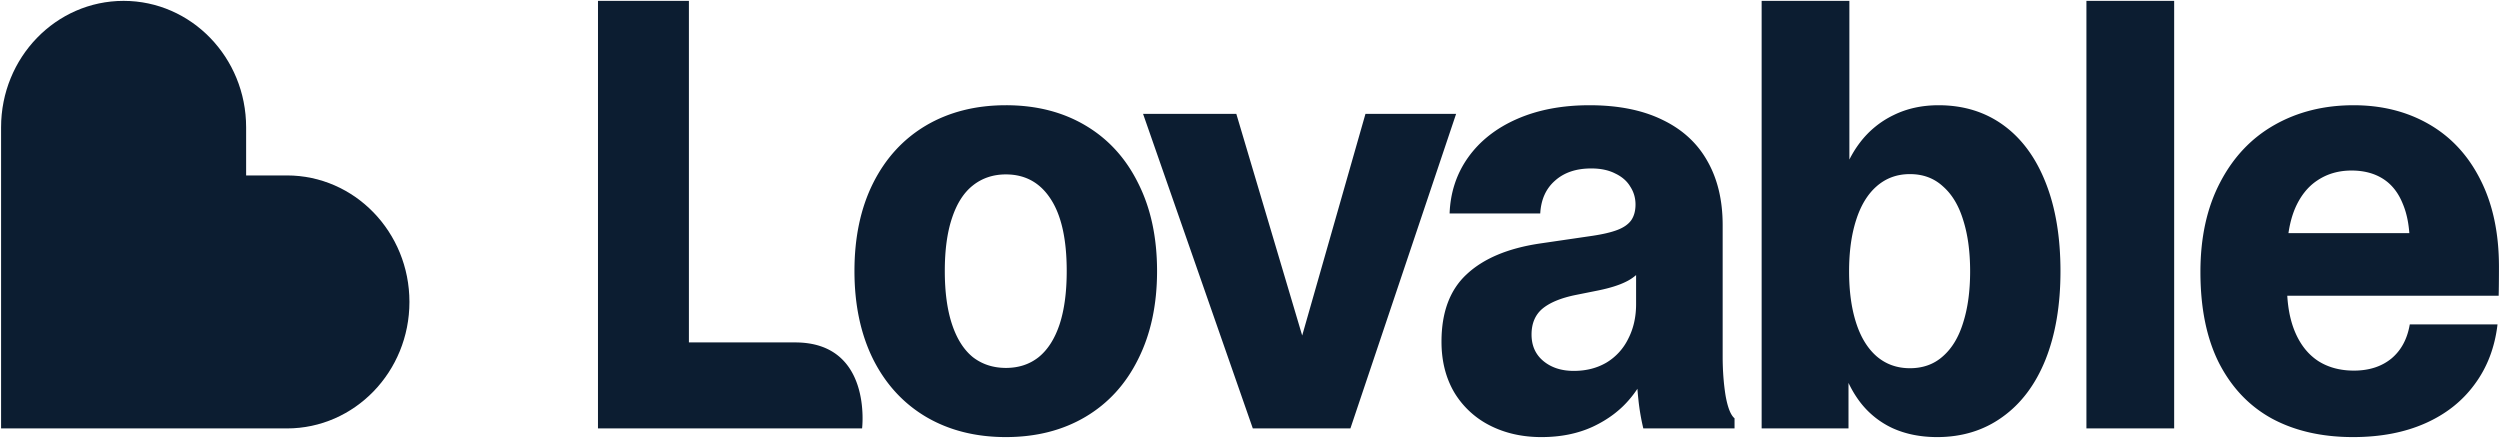
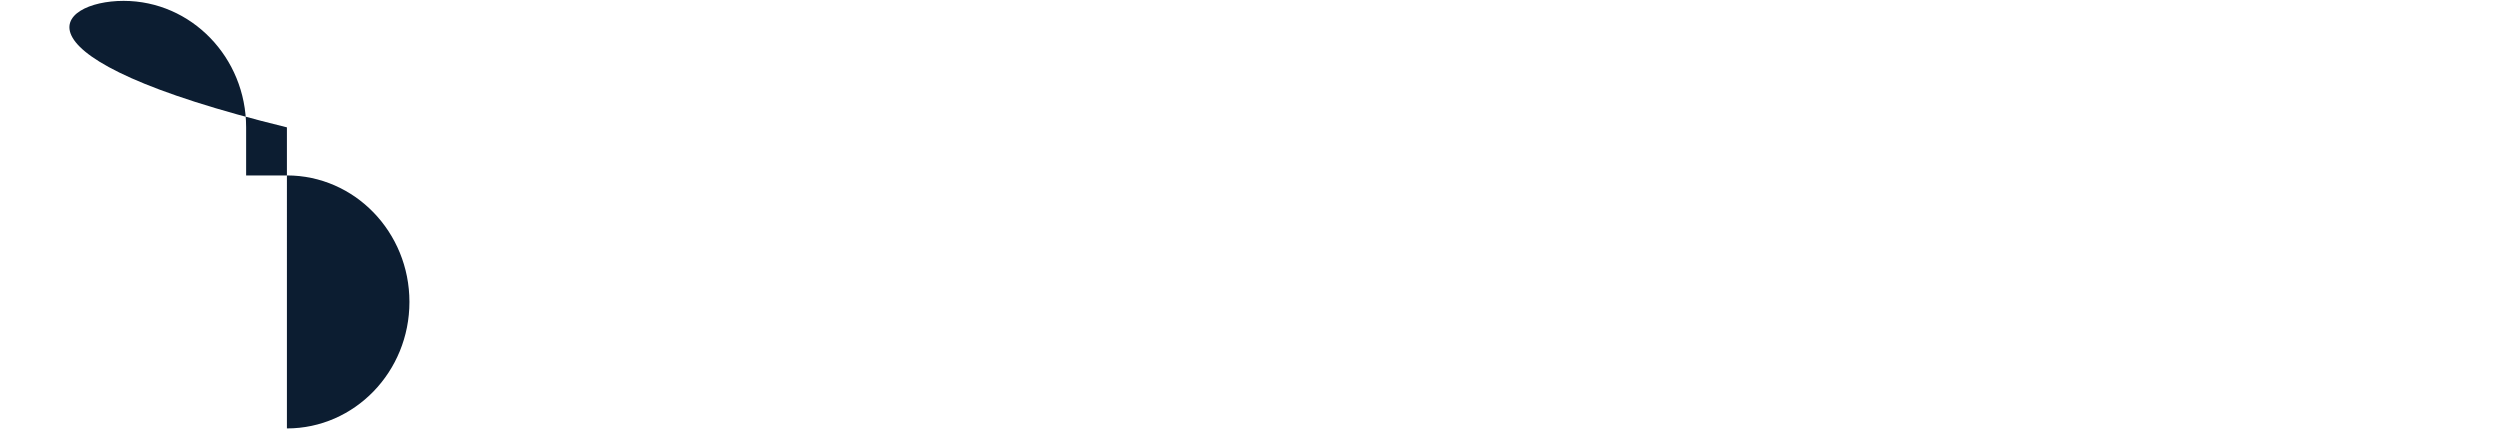
<svg xmlns="http://www.w3.org/2000/svg" width="137" height="24" fill="none">
-   <path fill="#0C1D31" d="M128.945 23.952q-2.538 0-4.411-.997-1.872-1.013-2.92-3.038-1.031-2.026-1.031-5.017 0-2.843 1.079-4.901 1.078-2.076 2.983-3.154t4.332-1.078q2.333 0 4.142 1.046t2.809 3.039q1.015 1.994 1.015 4.77 0 .998-.016 1.585H124.28v-3.43h9.585l-1.809.637q0-1.34-.381-2.239-.365-.915-1.079-1.372t-1.73-.458q-1.064 0-1.872.54-.794.522-1.238 1.568-.429 1.046-.429 2.516v1.683q0 1.503.445 2.549.444 1.045 1.269 1.585.825.523 1.952.523 1.238 0 2.047-.654.81-.67 1.016-1.879h4.808q-.222 1.895-1.254 3.284-1.015 1.39-2.713 2.14-1.698.752-3.952.752M114.336.048h4.808v23.43h-4.808zm-8.182 23.904q-1.365 0-2.444-.49a4.75 4.75 0 0 1-1.809-1.47q-.745-.997-1.111-2.452l.508.147v3.791h-4.76V6.24h4.808v3.857l-.54.098q.366-1.389 1.111-2.37a5.06 5.06 0 0 1 1.857-1.52q1.095-.538 2.459-.538 2.047 0 3.555 1.094 1.507 1.095 2.317 3.154.809 2.042.809 4.852 0 2.794-.825 4.853-.825 2.043-2.365 3.137-1.522 1.095-3.57 1.095m-1.492-3.774q1.08 0 1.809-.654.747-.654 1.111-1.846.381-1.193.381-2.81 0-1.619-.381-2.81-.364-1.194-1.111-1.847-.729-.67-1.809-.67-1.062 0-1.825.67-.745.653-1.126 1.862-.381 1.194-.381 2.794 0 1.619.381 2.81.38 1.194 1.126 1.847.763.654 1.825.654M96.538.048h4.808V6.24h-4.808zM84.469 23.952q-1.572 0-2.825-.637a4.8 4.8 0 0 1-1.952-1.814q-.698-1.192-.698-2.777 0-2.418 1.38-3.693 1.38-1.29 3.984-1.683l2.904-.425q.872-.13 1.38-.326t.746-.523q.238-.344.238-.866 0-.54-.286-.98-.27-.457-.825-.72-.54-.277-1.317-.277-1.237 0-1.984.67-.746.653-.809 1.797h-4.967q.064-1.732 1.016-3.072.968-1.356 2.682-2.107t3.967-.752q2.365 0 3.999.8 1.635.785 2.46 2.255.84 1.47.84 3.513v7.19q0 1.16.16 2.156.174.98.491 1.242v.555h-4.999a12 12 0 0 1-.27-1.585q-.095-.882-.11-1.862l.777-.343a5.5 5.5 0 0 1-1.11 2.14q-.794.964-2.048 1.552-1.238.573-2.824.572m1.777-3.627q1.016 0 1.793-.458a3.1 3.1 0 0 0 1.19-1.307q.429-.833.429-1.895V14.41l.396.229a2.5 2.5 0 0 1-.952.8q-.556.279-1.507.475l-1.222.245q-1.222.245-1.84.751-.604.507-.604 1.422t.65 1.454 1.667.539M62.64 6.24h5.11l4.395 14.787h-1.539l4.221-14.786h4.967l-5.792 17.237h-5.348zm-7.516 17.712q-2.492 0-4.38-1.11-1.873-1.112-2.904-3.17-1.016-2.06-1.016-4.82 0-2.762 1.016-4.804 1.03-2.06 2.904-3.17 1.889-1.11 4.38-1.111t4.363 1.111q1.874 1.11 2.889 3.17 1.03 2.042 1.031 4.803t-1.031 4.82q-1.016 2.06-2.889 3.17t-4.363 1.111m0-3.79q1.047 0 1.793-.589.746-.604 1.142-1.78.397-1.194.397-2.942 0-2.598-.873-3.937-.873-1.356-2.46-1.356-1.046 0-1.809.604-.746.588-1.142 1.781-.397 1.176-.397 2.908 0 1.733.397 2.925.396 1.192 1.142 1.797.762.588 1.81.589M32.77.048h4.982v19.779l-.889-1.062h6.714c4.245 0 3.665 4.713 3.665 4.713H32.769z" />
-   <path fill="#0C1D31" fill-rule="evenodd" d="M6.773.048c3.709 0 6.715 3.103 6.715 6.931v2.635h2.235c3.708 0 6.714 3.103 6.714 6.932 0 3.828-3.006 6.932-6.714 6.932H.059V6.979C.059 3.151 3.065.048 6.773.048" clip-rule="evenodd" />
+   <path fill="#0C1D31" fill-rule="evenodd" d="M6.773.048c3.709 0 6.715 3.103 6.715 6.931v2.635h2.235c3.708 0 6.714 3.103 6.714 6.932 0 3.828-3.006 6.932-6.714 6.932V6.979C.059 3.151 3.065.048 6.773.048" clip-rule="evenodd" />
</svg>